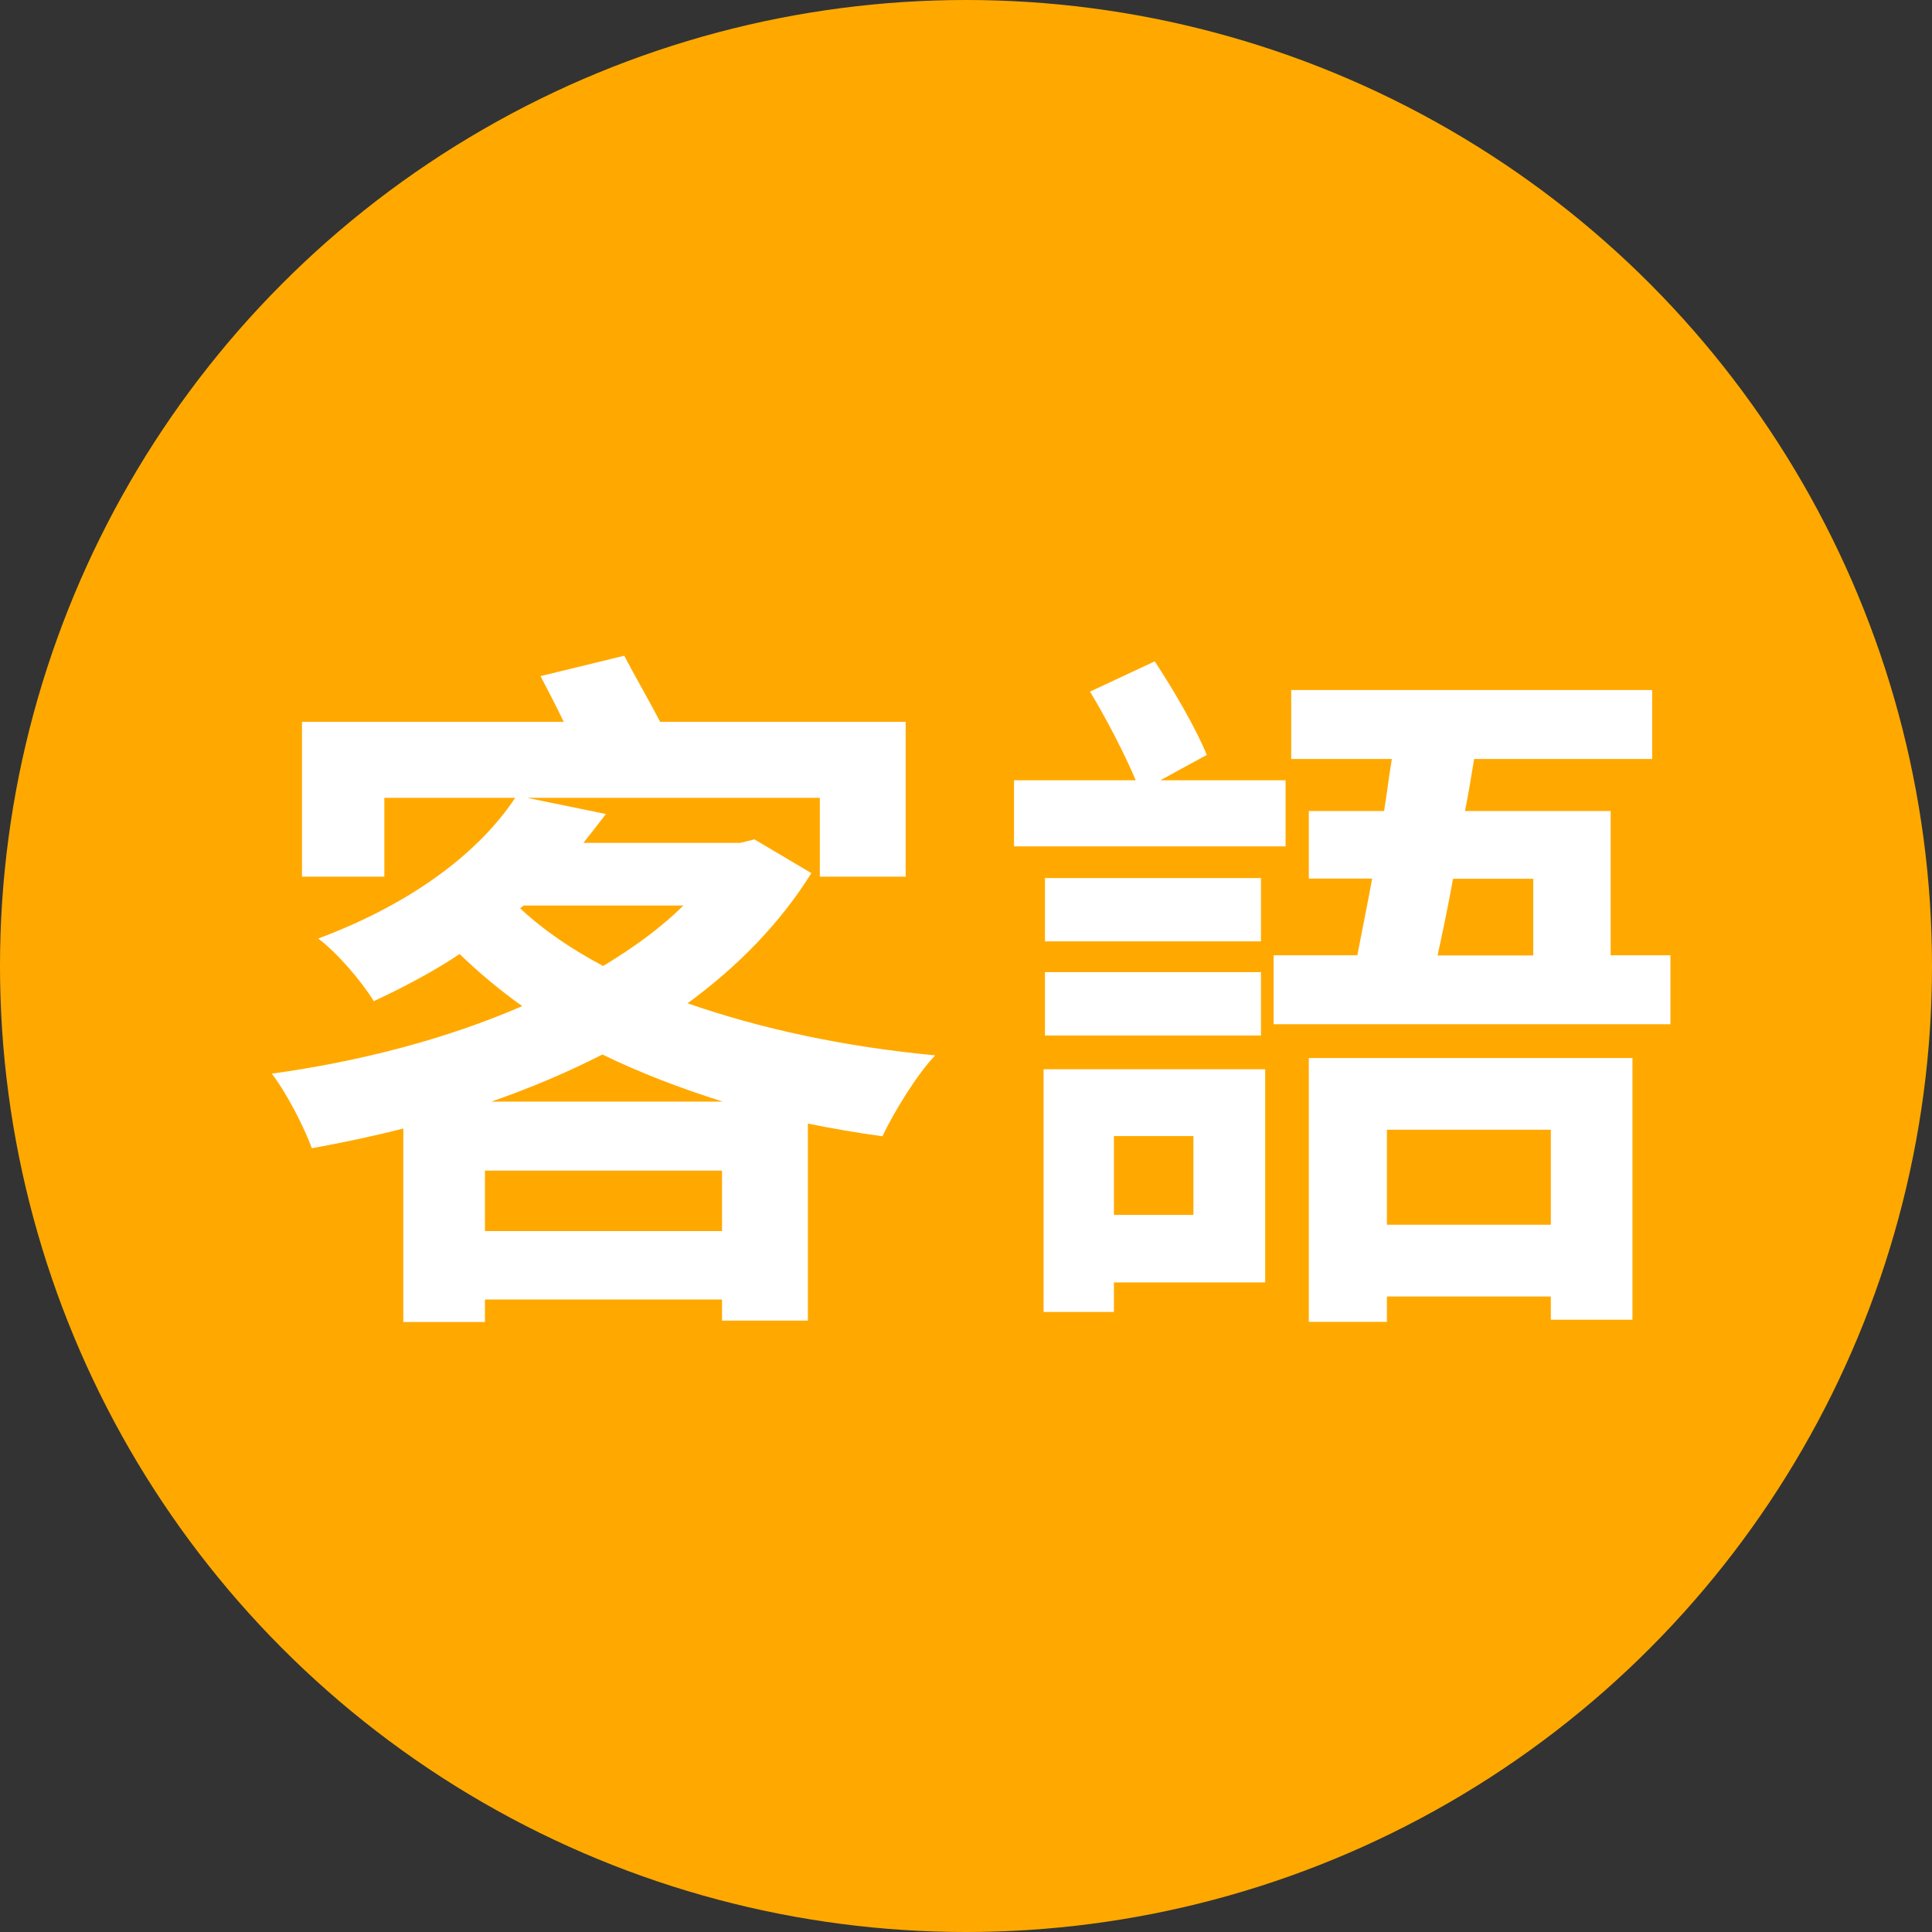
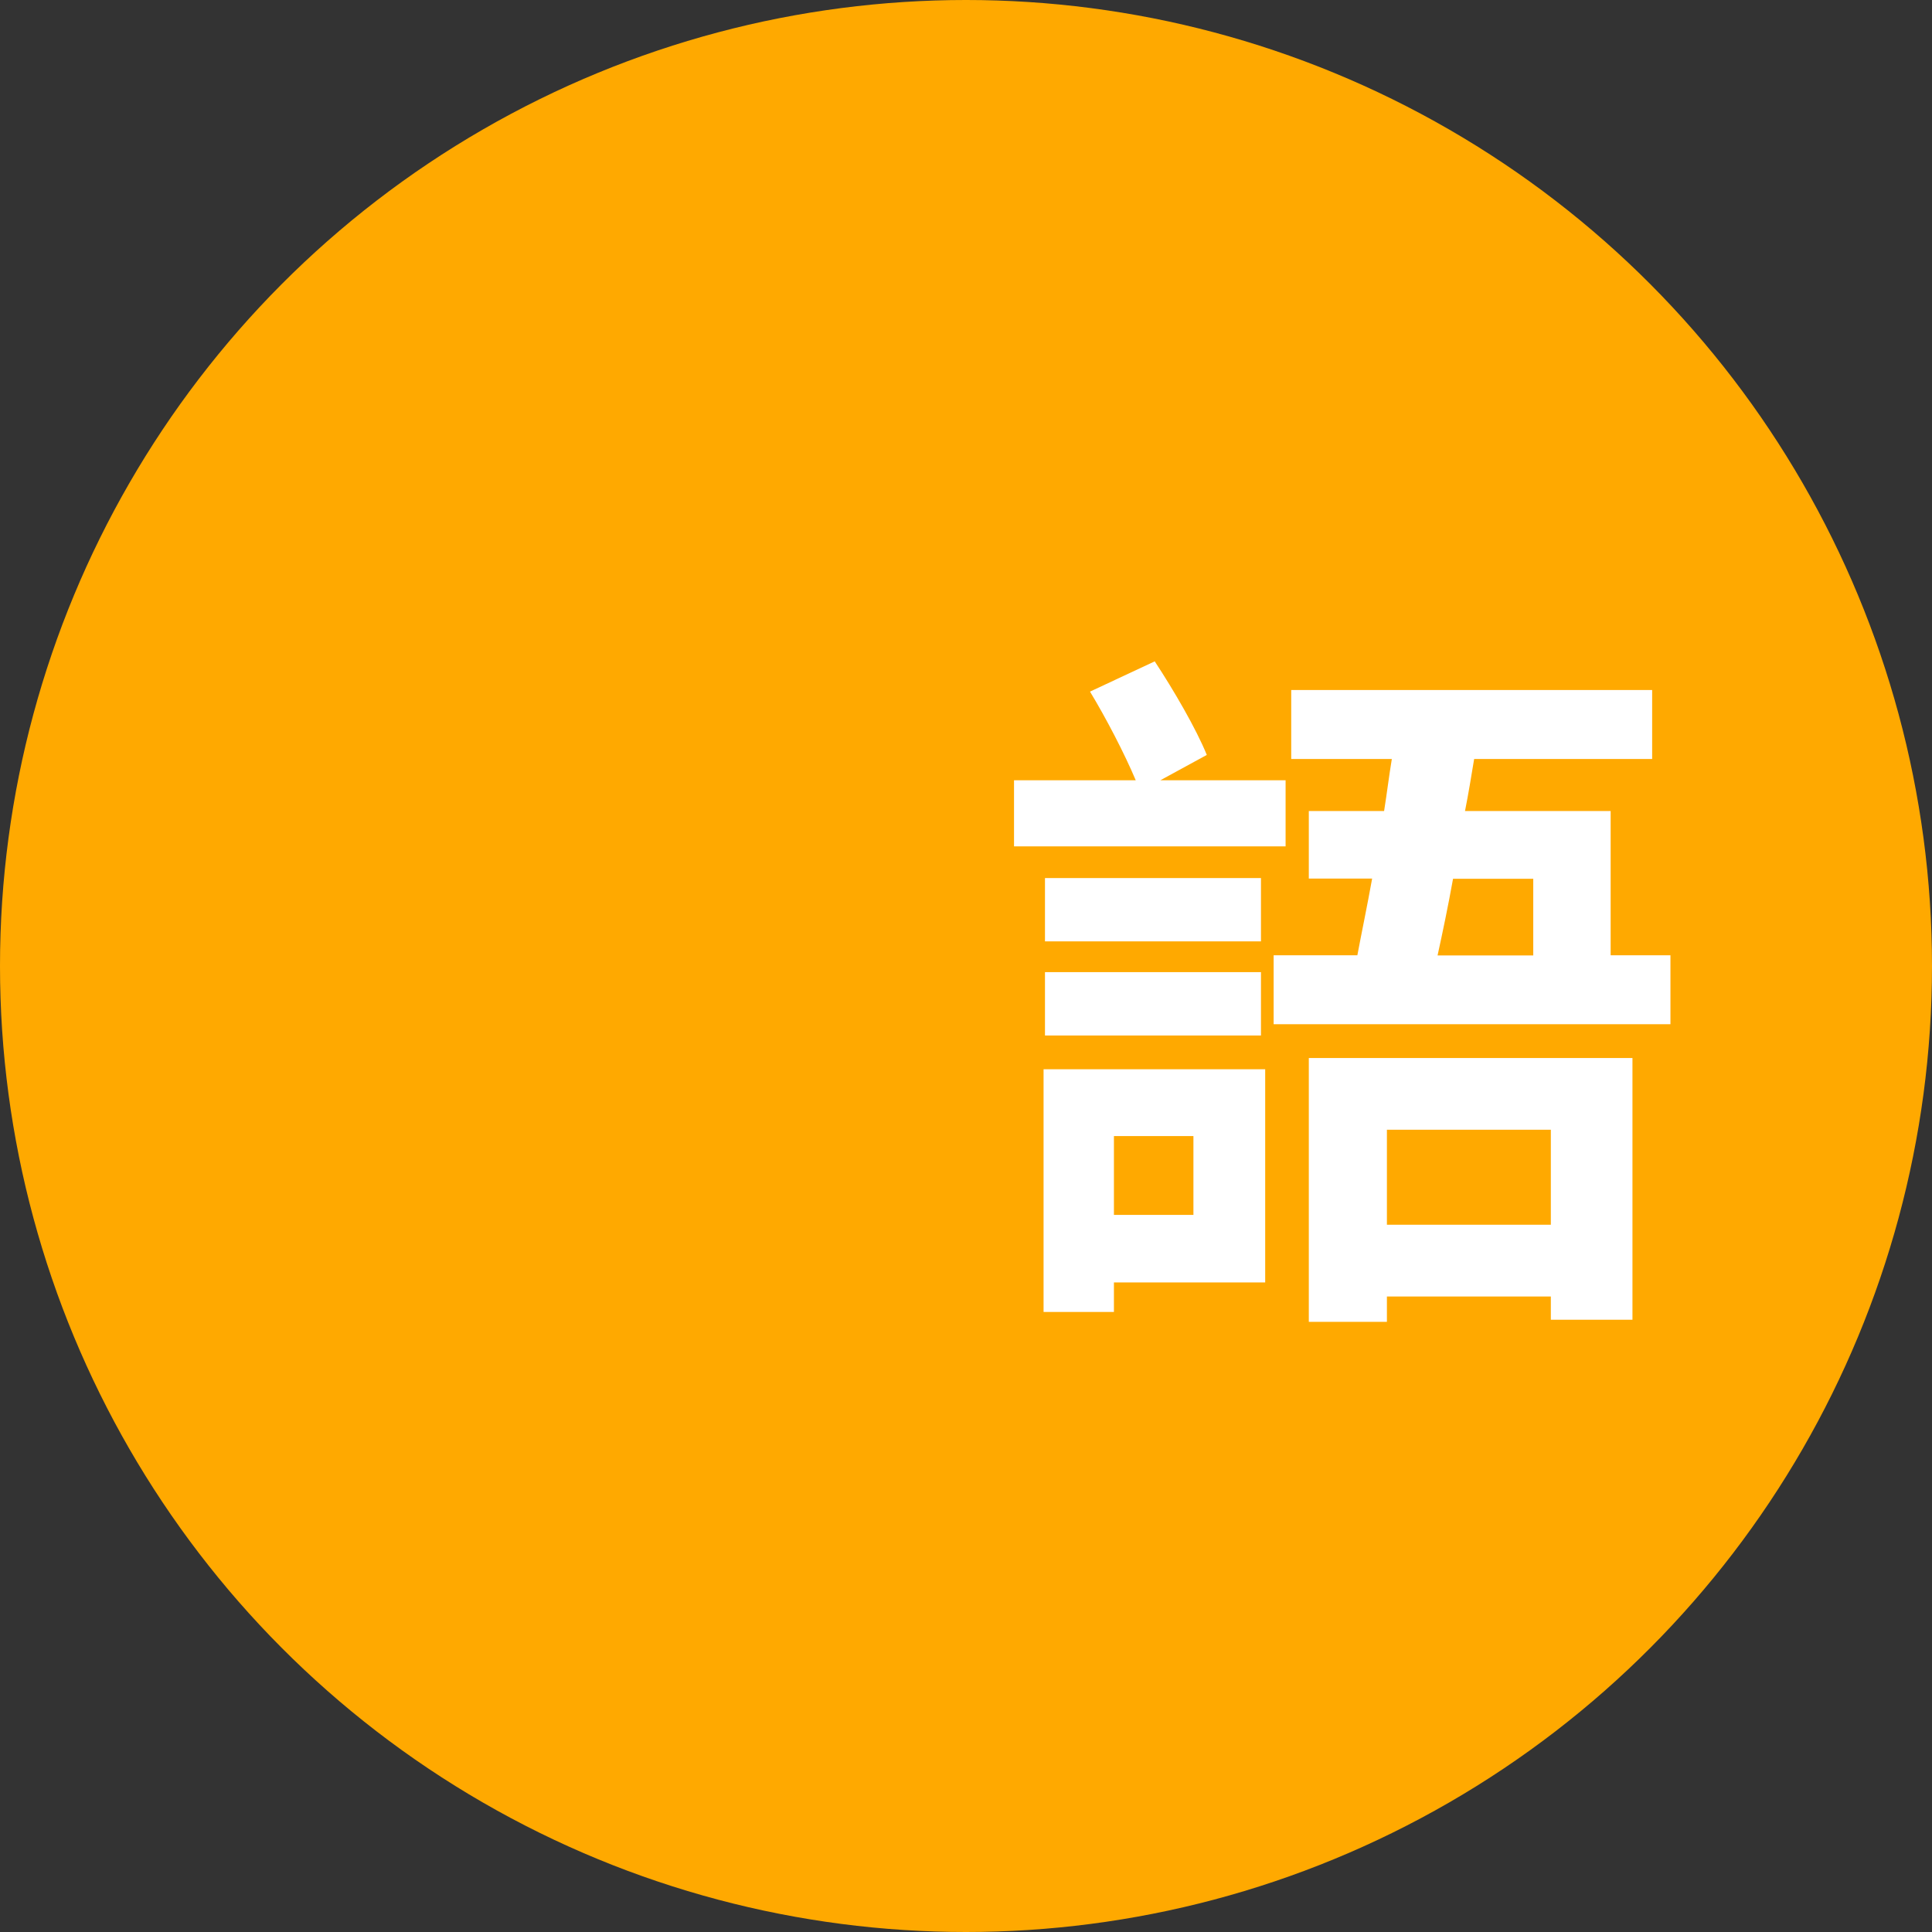
<svg xmlns="http://www.w3.org/2000/svg" id="圖層_1" x="0px" y="0px" viewBox="0 0 109.84 109.84" style="enable-background:new 0 0 109.84 109.84;" xml:space="preserve">
  <rect x="0" y="0" width="109.84" height="109.84" fill="#333333" stroke="none" />
  <style type="text/css">	.st0{fill:#FFA900;}	.st1{fill:#FFFFFF;}	.st2{fill:#FFFFFF;stroke:#262626;stroke-linecap:round;stroke-linejoin:round;stroke-miterlimit:10;}</style>
  <g>
    <circle class="st0" cx="54.92" cy="54.92" r="54.92" />
  </g>
  <g>
    <g>
-       <path class="st1" d="M46.13,49.64c-1.8,2.88-4.2,5.32-7.04,7.4c4.12,1.44,8.92,2.48,14.08,2.96c-1.04,1.08-2.36,3.24-3,4.6   c-1.48-0.2-2.84-0.44-4.24-0.72v11.2h-4.88v-1.2H27.57v1.28h-4.64v-11c-1.72,0.44-3.44,0.8-5.2,1.12   c-0.44-1.2-1.44-3.16-2.28-4.24c4.96-0.68,9.92-1.96,14.24-3.84c-1.24-0.88-2.44-1.88-3.56-2.96c-1.44,0.96-3.08,1.84-4.88,2.68   c-0.68-1.12-2.12-2.8-3.16-3.56c5.56-2.08,9.24-5.04,11.2-8h-7.44v4.48h-4.68v-8.8h14.88c-0.44-0.92-0.92-1.84-1.32-2.6l4.76-1.16   c0.6,1.16,1.4,2.52,2.04,3.76h13.96v8.8h-4.88v-4.48H29.97l4.48,0.92c-0.4,0.52-0.84,1.08-1.28,1.64h8.92l0.8-0.2L46.13,49.64z    M41.05,69.99v-3.44H27.57v3.44H41.05z M41.09,62.63c-2.4-0.76-4.72-1.64-6.84-2.68c-1.96,1-4.12,1.92-6.32,2.68H41.09z    M29.57,51.64c1.32,1.24,2.92,2.32,4.72,3.28c1.72-1.04,3.28-2.16,4.56-3.44h-9.08L29.57,51.64z" />
      <path class="st1" d="M73.09,48.12H57.65v-3.76h6.92c-0.64-1.52-1.68-3.52-2.6-5.04l3.68-1.72c1.08,1.64,2.36,3.84,2.96,5.32   l-2.64,1.44h7.12V48.12z M71.93,72.91h-8.6v1.68h-4v-13.8h12.6V72.91z M71.69,53.52H59.41v-3.6h12.28V53.52z M59.41,55.27h12.28   v3.6H59.41V55.27z M63.33,64.59v4.48h4.52v-4.48H63.33z M94.97,54.31v3.92H72.41v-3.92h4.76c0.24-1.28,0.56-2.8,0.84-4.36h-3.6   v-3.84h4.28c0.16-1,0.28-2,0.44-2.96h-5.72v-3.92h20.52v3.92H83.81c-0.16,0.96-0.32,1.96-0.52,2.96h8.28v8.2H94.97z M74.41,60.15   h18.4v14.88h-4.64v-1.32h-9.32v1.44h-4.44V60.15z M78.85,64.23v5.4h9.32v-5.4H78.85z M82.61,49.96c-0.28,1.56-0.6,3.08-0.88,4.36   h5.44v-4.36H82.61z" />
    </g>
  </g>
</svg>